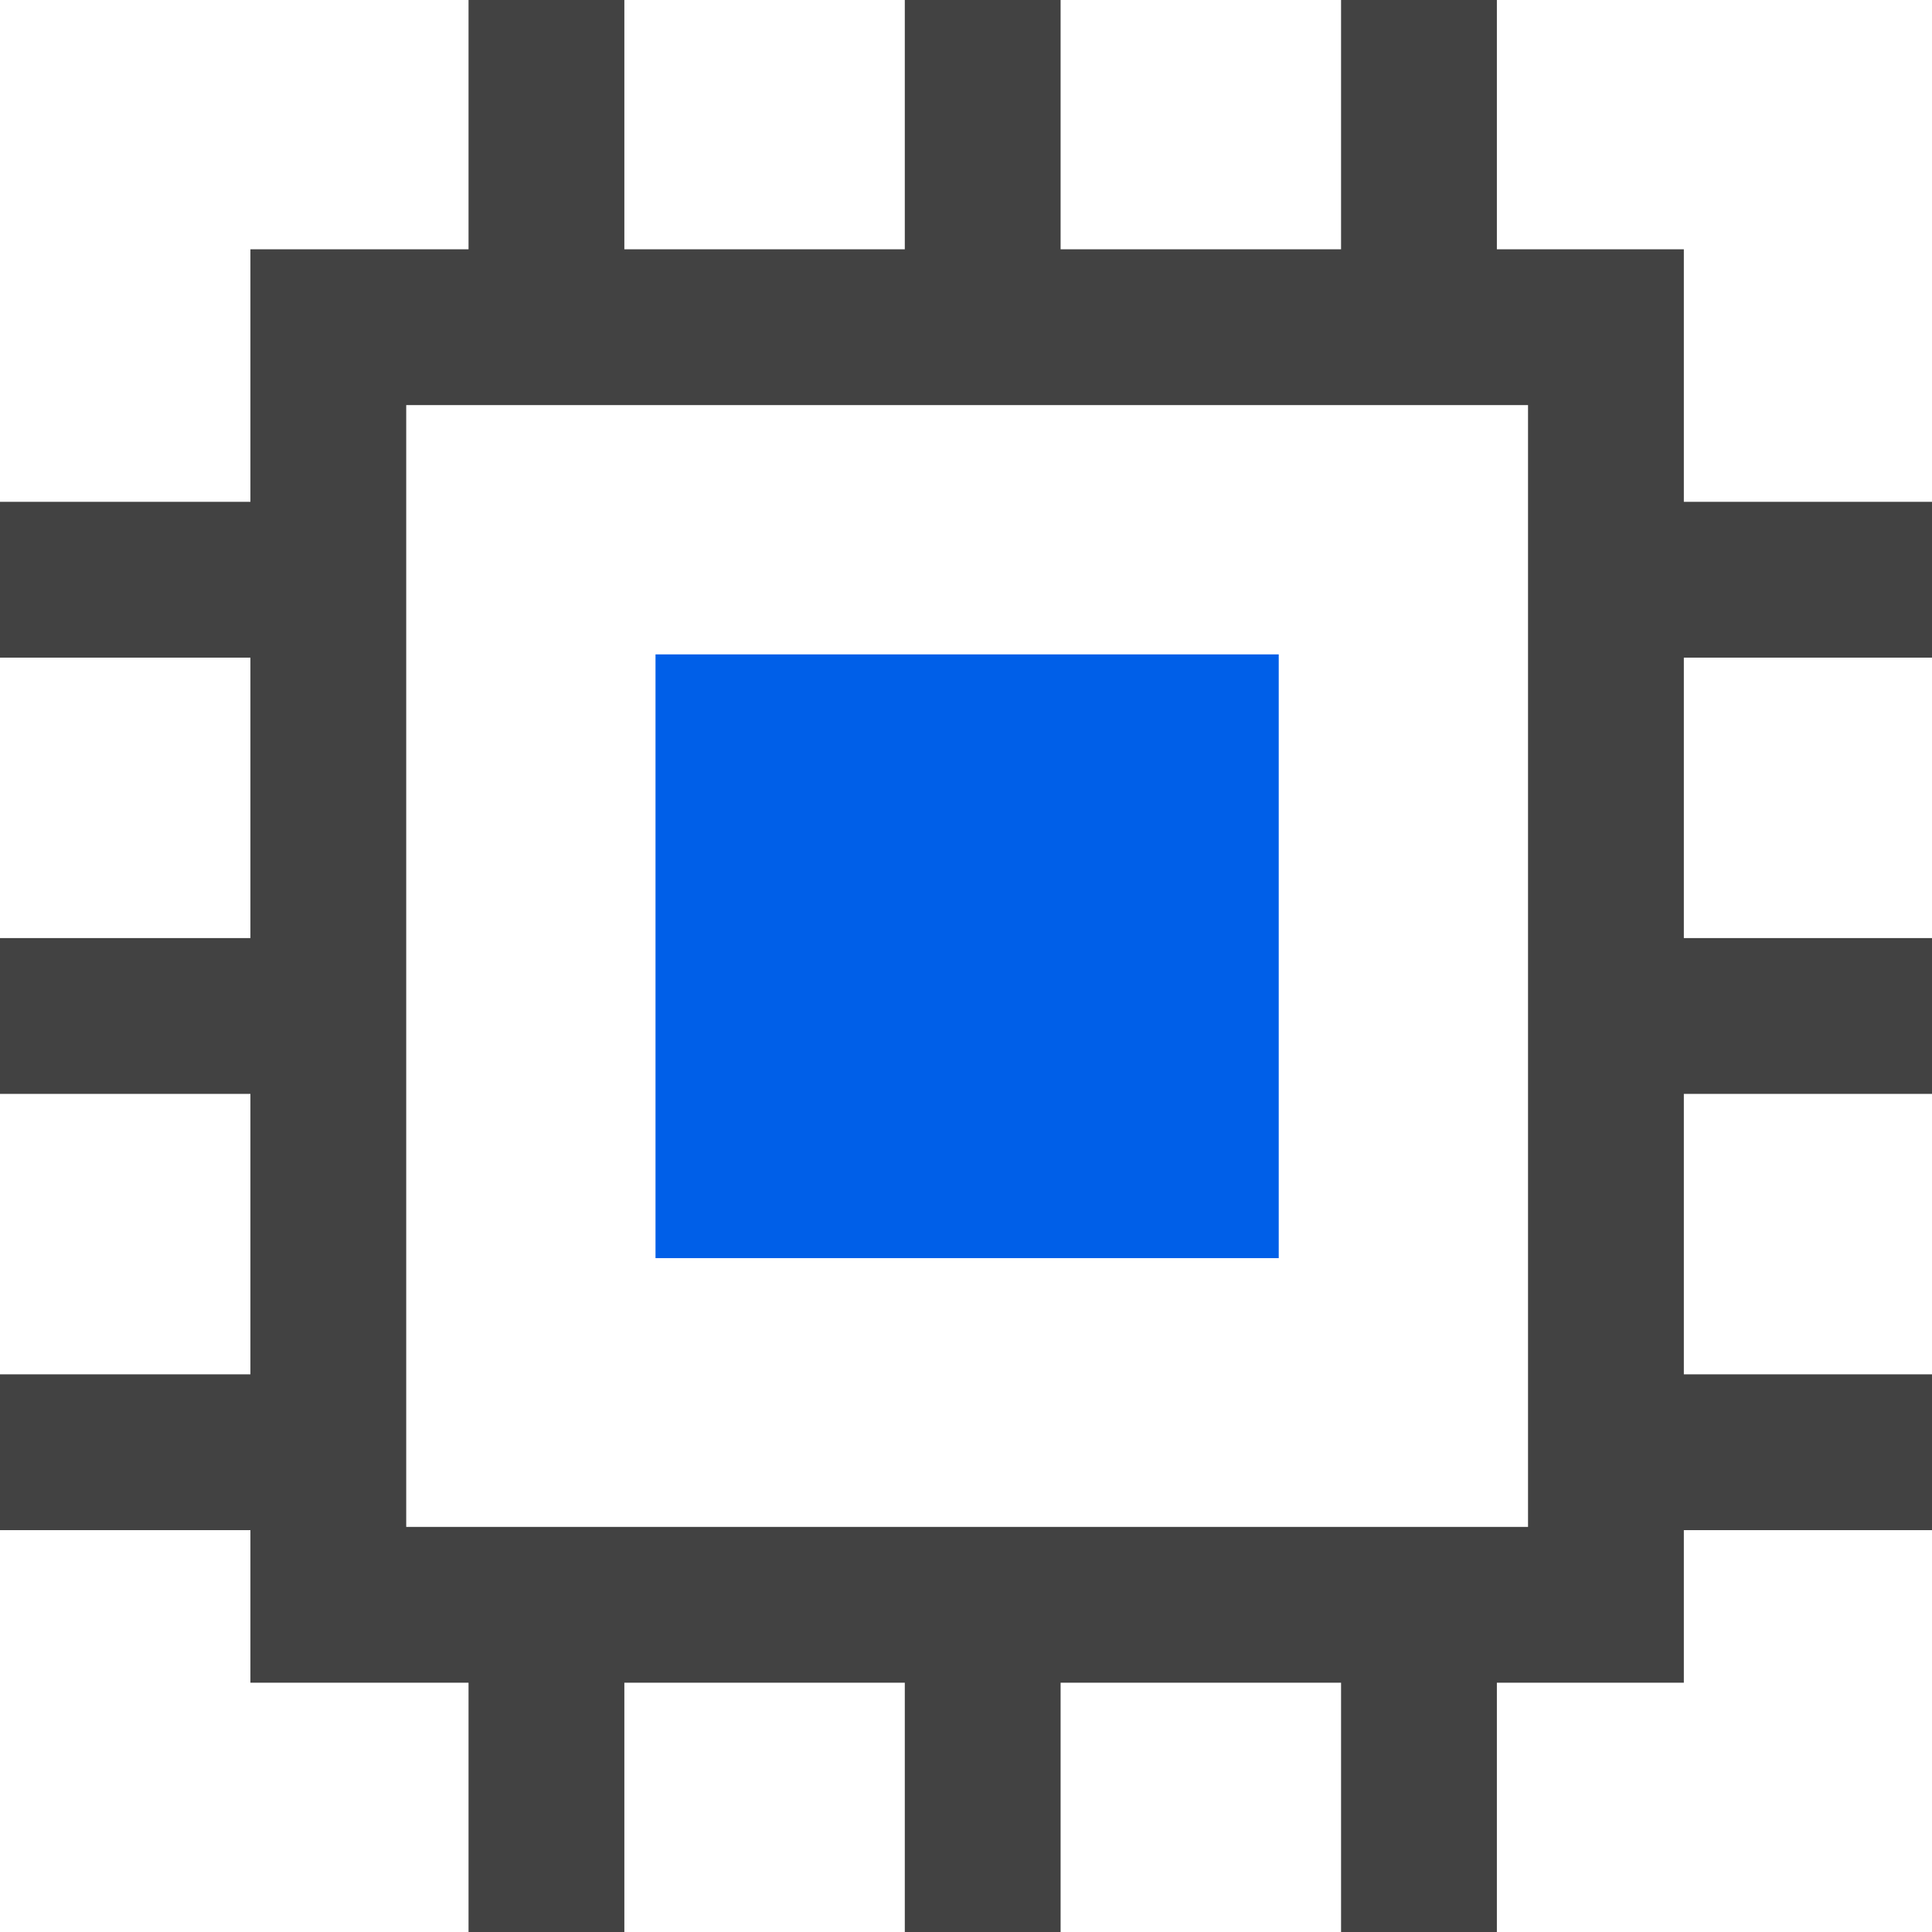
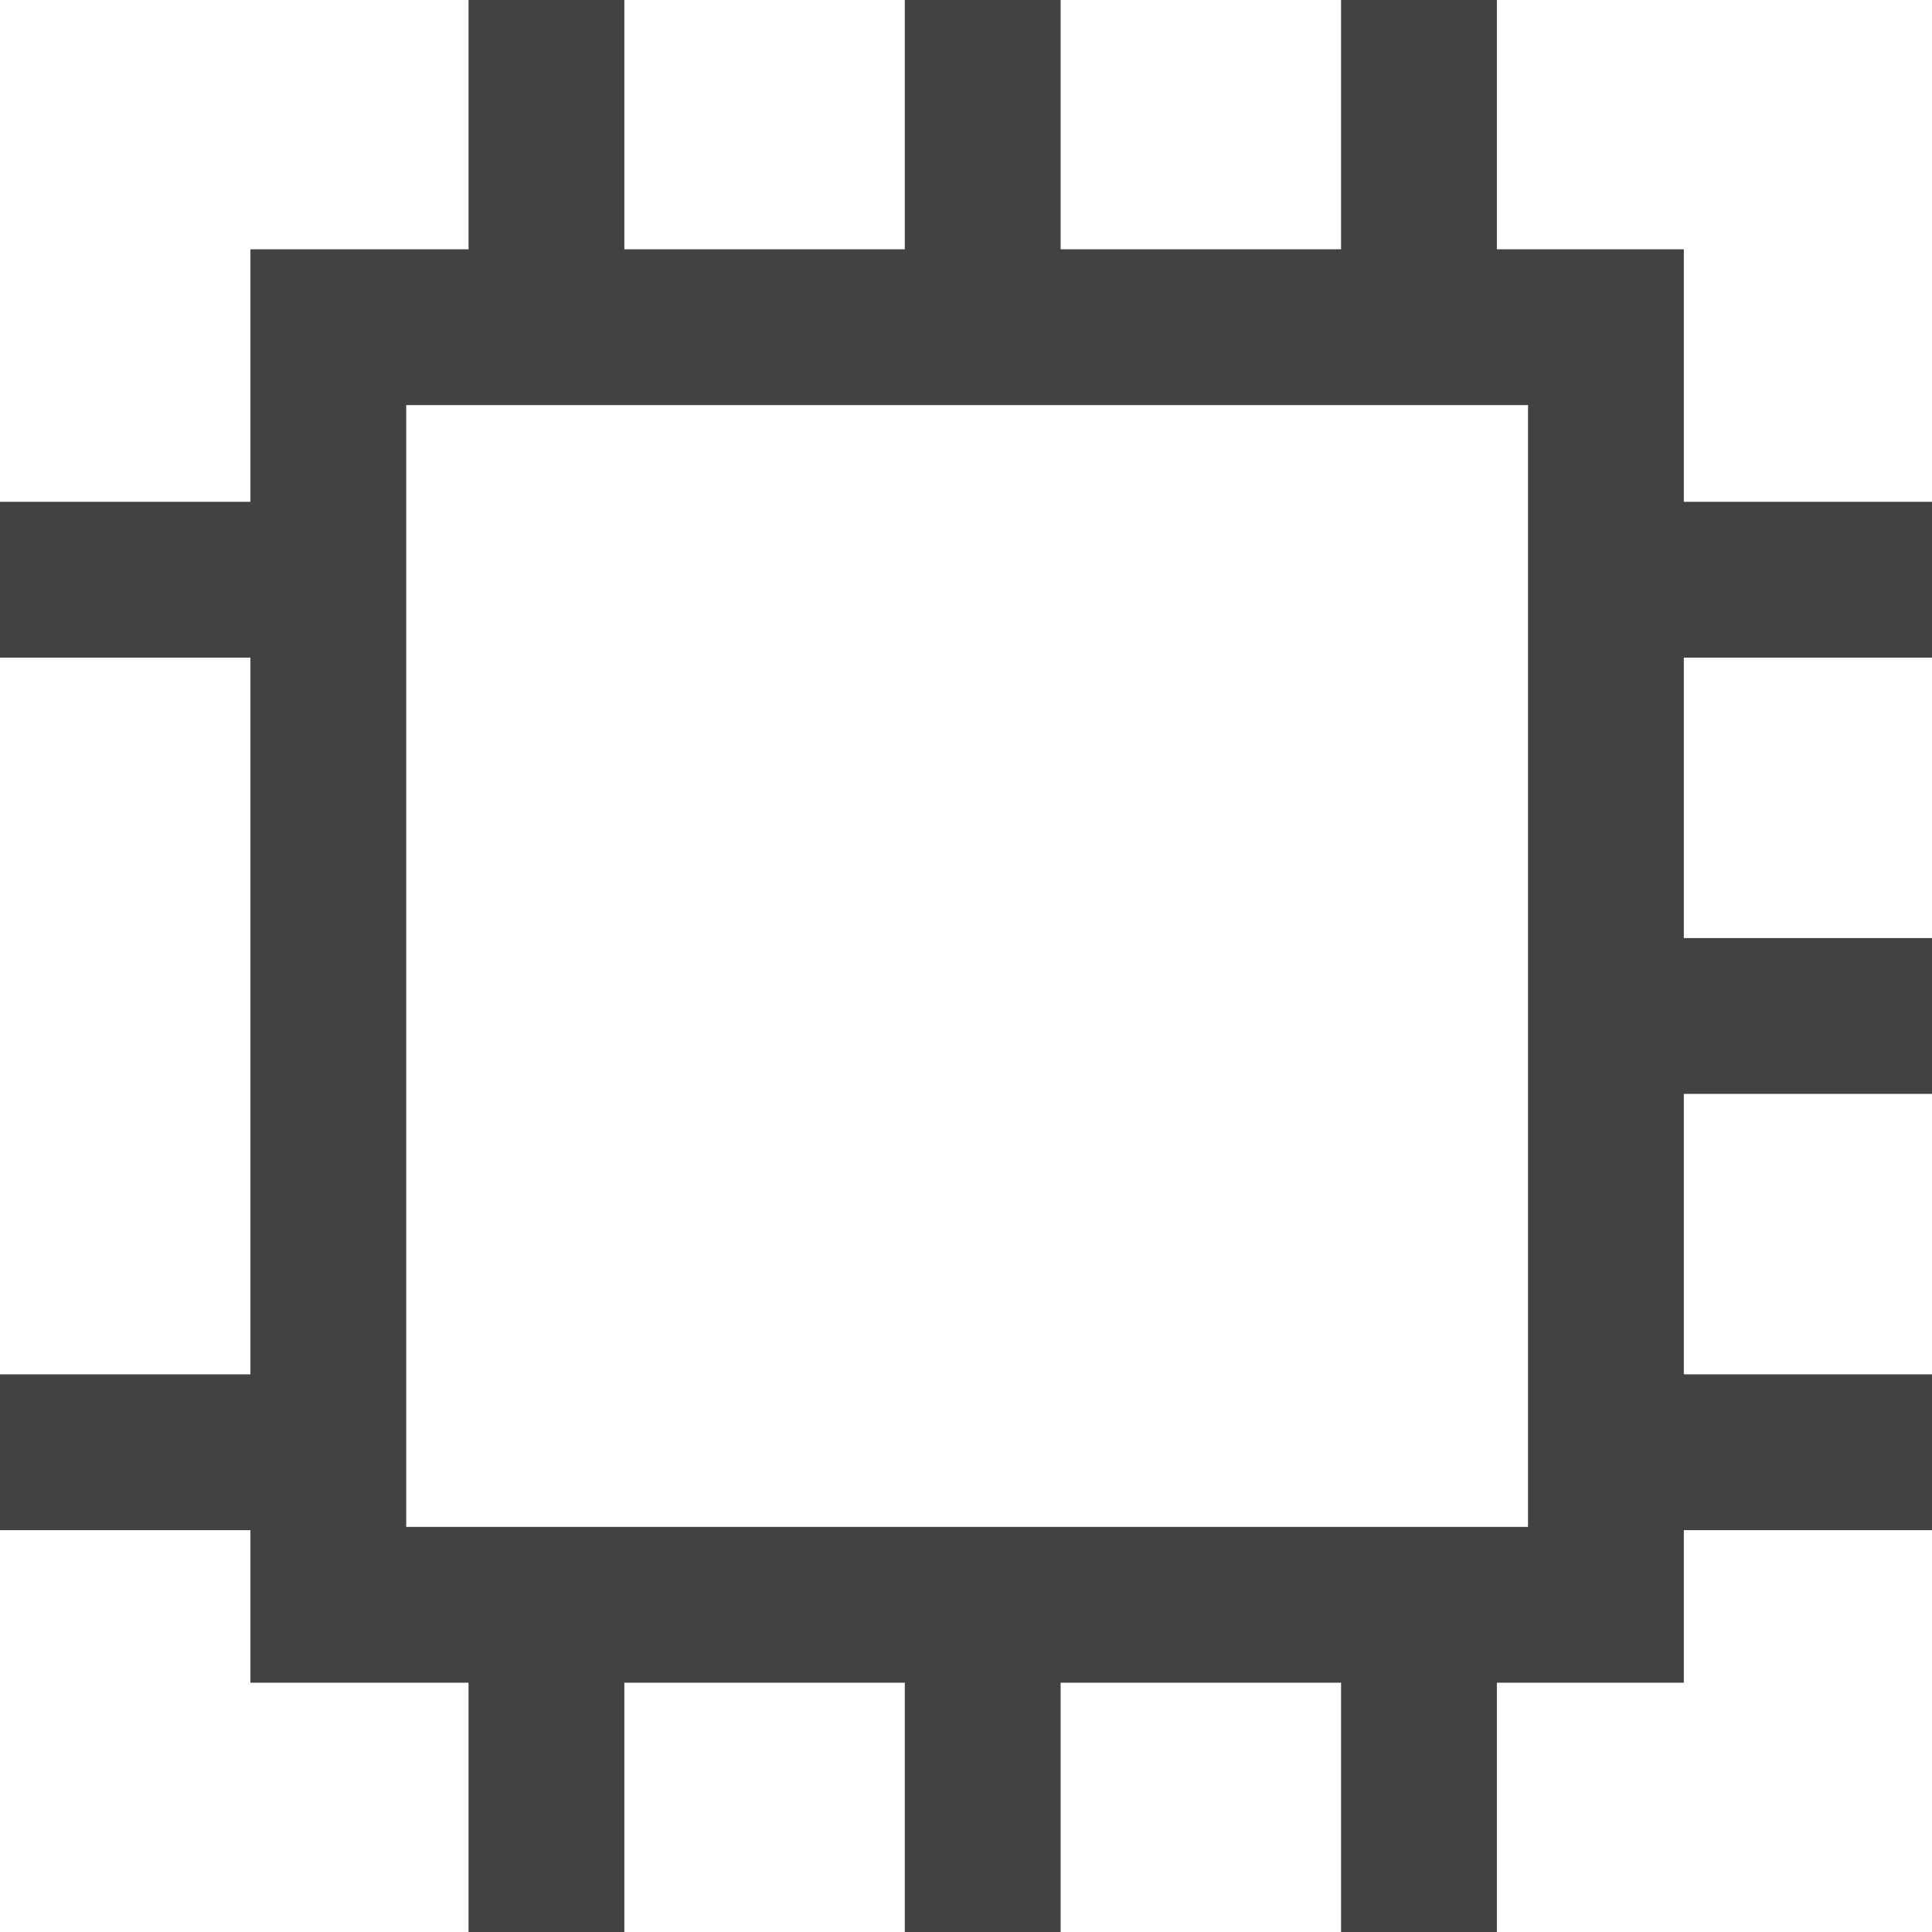
<svg xmlns="http://www.w3.org/2000/svg" width="62px" height="62px" viewBox="0 0 62 62" version="1.1">
  <title>jianr</title>
  <g id="网站-pc" stroke="none" stroke-width="1" fill="none" fill-rule="evenodd">
    <g id="Easysearch" transform="translate(-929, -1495)">
      <g id="jianr" transform="translate(929, 1495)">
-         <rect id="矩形备份-5" fill="#005FE8" x="21.036" y="21" width="20" height="19.375" />
        <rect id="矩形" stroke="#424242" stroke-width="5" x="10.536" y="10.5" width="41" height="41" />
        <rect id="矩形" fill="#424242" x="15.036" y="0" width="5" height="11" />
        <rect id="矩形备份-214" fill="#424242" transform="translate(56.5, 18.604) rotate(-270) translate(-56.5, -18.604) " x="54" y="13.104" width="5" height="11" />
        <rect id="矩形备份-211" fill="#424242" x="15.036" y="51" width="5" height="11" />
        <rect id="矩形备份-215" fill="#424242" transform="translate(5.5, 18.604) rotate(-270) translate(-5.5, -18.604) " x="3" y="13.104" width="5" height="11" />
        <rect id="矩形备份-127" fill="#424242" x="29.036" y="0" width="5" height="11" />
        <rect id="矩形备份-216" fill="#424242" transform="translate(56.5, 32.604) rotate(-270) translate(-56.5, -32.604) " x="54" y="27.104" width="5" height="11" />
        <rect id="矩形备份-212" fill="#424242" x="29.036" y="51" width="5" height="11" />
-         <rect id="矩形备份-217" fill="#424242" transform="translate(5.5, 32.604) rotate(-270) translate(-5.5, -32.604) " x="3" y="27.104" width="5" height="11" />
        <rect id="矩形备份-210" fill="#424242" x="43.036" y="0" width="5" height="11" />
        <rect id="矩形备份-218" fill="#424242" transform="translate(56.5, 46.604) rotate(-270) translate(-56.5, -46.604) " x="54" y="41.104" width="5" height="11" />
        <rect id="矩形备份-213" fill="#424242" x="43.036" y="51" width="5" height="11" />
        <rect id="矩形备份-219" fill="#424242" transform="translate(5.5, 46.604) rotate(-270) translate(-5.5, -46.604) " x="3" y="41.104" width="5" height="11" />
      </g>
    </g>
  </g>
</svg>